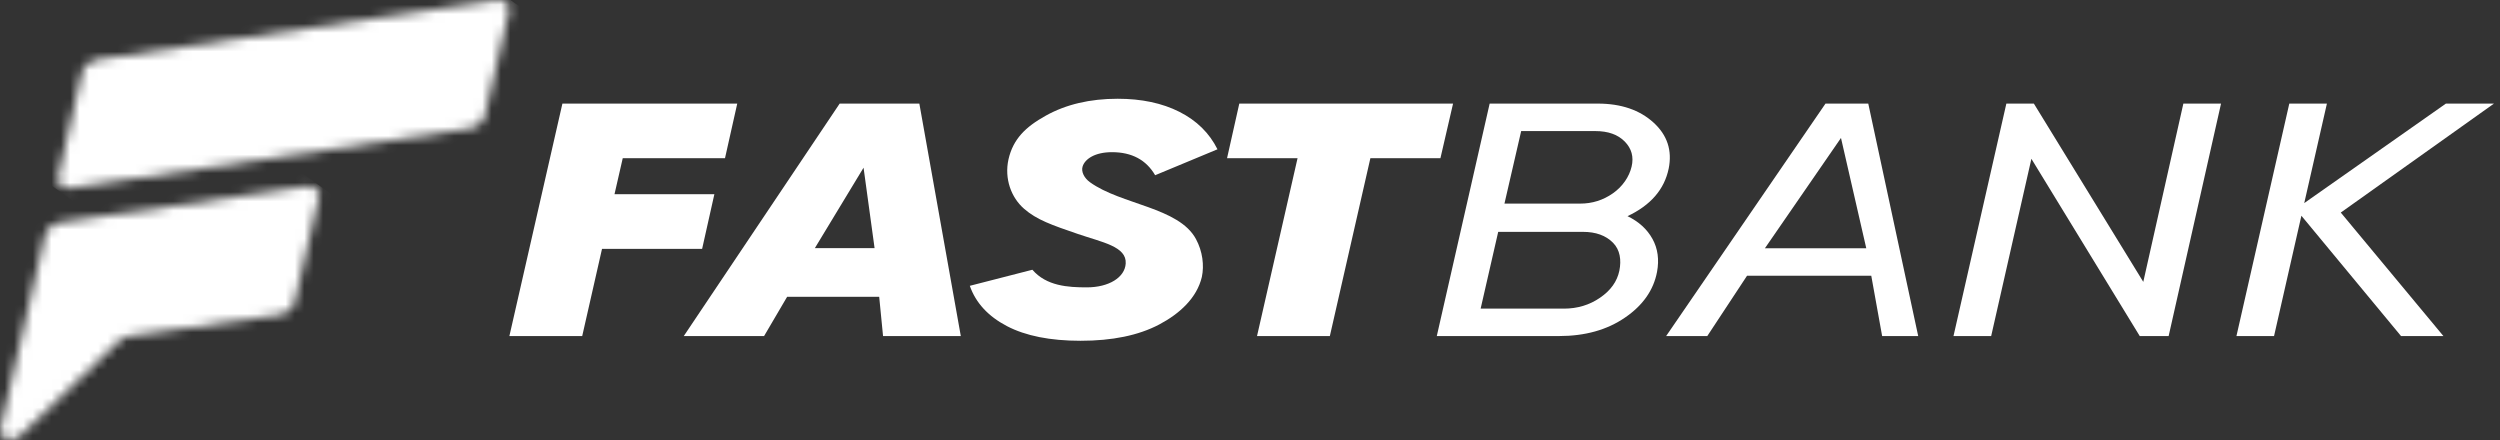
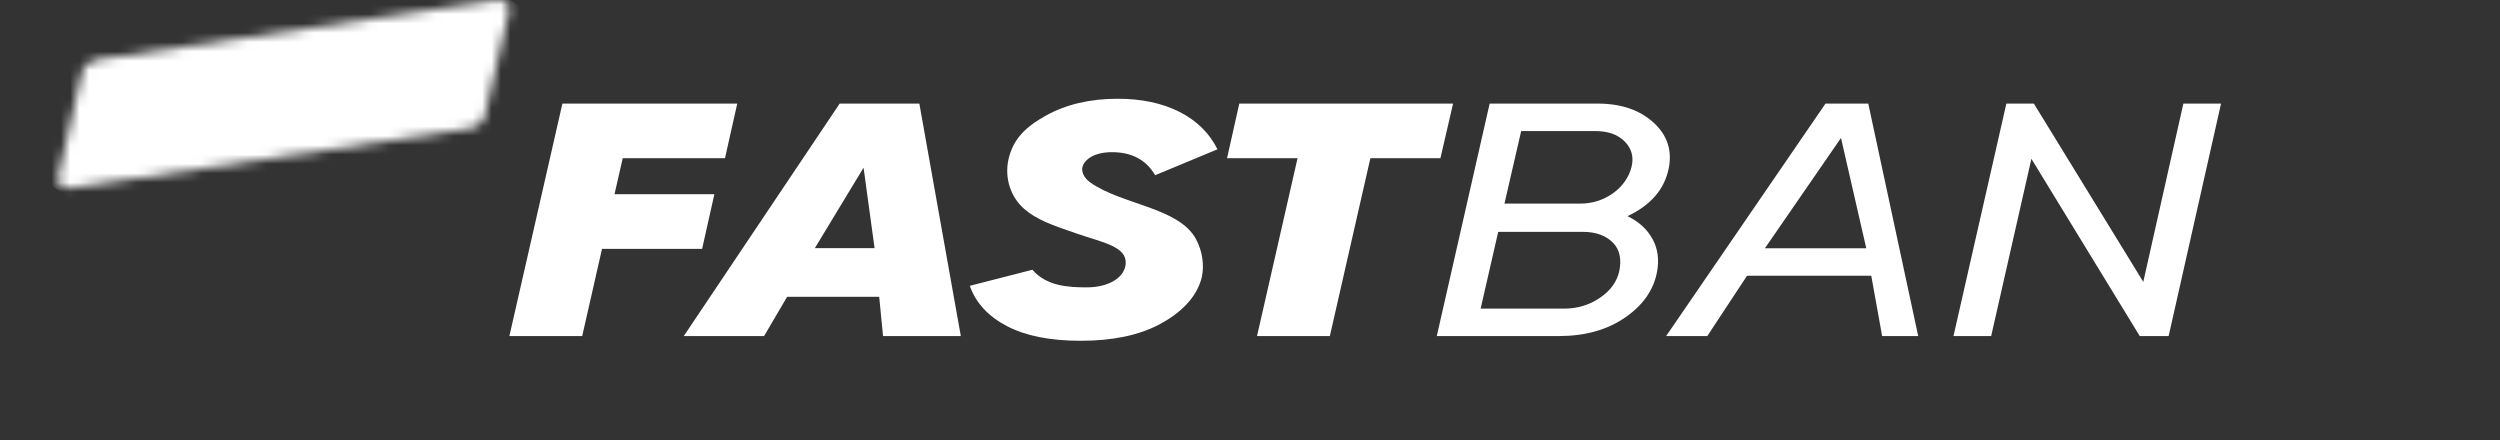
<svg xmlns="http://www.w3.org/2000/svg" width="267" height="47" viewBox="0 0 267 47" fill="none">
  <rect x="0" y="0" width="267" height="47" fill="#333333" stroke="none" />
  <mask id="mask0_2166_4852" style="mask-type:luminance" maskUnits="userSpaceOnUse" x="0" y="19" width="35" height="28">
-     <path d="M32.675 19.908L6.628 23.717C5.689 23.864 4.949 24.444 4.792 25.178L0.019 45.89C-0.179 46.77 1.212 47.319 2.011 46.675L12.66 36.459C13.096 36.07 13.393 35.962 13.985 35.866L29.754 33.645C30.626 33.505 31.309 32.969 31.466 32.293L34.083 20.98C34.214 20.405 33.638 19.895 32.922 19.895C32.84 19.895 32.766 19.901 32.684 19.914" fill="white" />
-   </mask>
+     </mask>
  <g mask="url(#mask0_2166_4852)">
    <path d="M15.701 6.601L-17.822 34.659L18.325 60.619L51.848 32.562L15.701 6.601Z" fill="url(#paint0_linear_2166_4852)" />
  </g>
  <mask id="mask1_2166_4852" style="mask-type:luminance" maskUnits="userSpaceOnUse" x="6" y="0" width="49" height="21">
    <path d="M52.987 0.019L10.586 6.33C9.64 6.476 8.908 7.051 8.743 7.791L6.183 19.034C6.035 19.665 6.76 20.201 7.558 20.08L50.057 13.744C50.938 13.604 51.613 13.068 51.777 12.385L54.386 1.085C54.518 0.51 53.942 0 53.226 0C53.152 0 53.069 -7.78464e-07 52.987 0.019Z" fill="white" />
  </mask>
  <g mask="url(#mask1_2166_4852)">
    <path d="M28.422 -18.738L-6.953 10.868L32.128 38.936L67.503 9.329L28.422 -18.738Z" fill="url(#paint1_linear_2166_4852)" />
  </g>
  <path d="M77.43 16.896H66.509L65.628 20.744H76.294L74.986 26.582H64.295L62.18 35.891H54.402L60.065 11.064H78.738L77.43 16.896Z" fill="white" />
  <path d="M94.31 35.891L93.898 31.699H84.064L81.603 35.891H73.027L89.677 11.064H98.186L102.614 35.891H94.302H94.31ZM87.026 26.499H93.405L92.228 17.91L87.026 26.499Z" fill="white" />
  <path d="M115.411 36.395C112.16 36.395 109.535 35.872 107.535 34.826C105.535 33.779 104.21 32.343 103.576 30.525L110.259 28.809C111.757 30.551 114.078 30.691 116.061 30.691C118.439 30.691 120.135 29.625 120.225 28.145C120.341 26.327 117.74 25.886 115.115 24.987C112.325 24.029 110.728 23.481 109.362 22.288C107.996 21.094 107.247 19.084 107.708 17.011C108.201 14.854 109.526 13.552 111.691 12.353C113.855 11.147 116.415 10.547 119.369 10.547C121.921 10.547 124.118 11.013 125.962 11.944C127.805 12.876 129.163 14.21 130.027 15.945L123.369 18.714C122.415 17.075 120.876 16.252 118.76 16.252C116.933 16.252 115.88 16.979 115.625 17.77C115.444 18.332 115.789 19.014 116.407 19.461C119.732 21.866 125.904 22.134 127.731 25.535C128.439 26.85 128.62 28.343 128.357 29.581C127.83 31.808 126.003 33.498 123.797 34.66C121.592 35.821 118.793 36.395 115.403 36.395" fill="white" />
  <path d="M155.187 11.064L153.838 16.896H146.357L142.028 35.891H134.25L138.579 16.896H131.049L132.357 11.064H155.187Z" fill="white" />
  <path d="M201.012 35.891L199.851 29.447H186.585L182.338 35.891H177.943L194.963 11.064H199.531L204.864 35.891H201.004H201.012ZM188.494 26.512H199.317L196.617 14.733L188.494 26.512Z" fill="white" />
  <path d="M208.633 35.891L214.279 11.064H217.217L228.903 30.104L233.183 11.064H237.207L231.611 35.891H228.525L216.953 16.96L212.657 35.891H208.633Z" fill="white" />
-   <path d="M266.356 11.064L249.995 22.702L260.957 35.891H256.431L245.789 23.041L242.868 35.891H238.852L244.497 11.064H248.514L246.094 21.688L261.221 11.064H266.356Z" fill="white" />
  <path d="M178.213 18.013C177.752 20.233 176.287 21.924 173.818 23.085C175.028 23.672 175.917 24.483 176.485 25.516C177.053 26.544 177.217 27.724 176.97 29.045C176.6 30.985 175.464 32.612 173.547 33.92C171.637 35.234 169.284 35.891 166.502 35.891H153.449L159.095 11.064H170.642C173.127 11.064 175.11 11.74 176.592 13.087C178.073 14.433 178.608 16.079 178.213 18.019M170.897 31.788C172.032 31.01 172.707 30.053 172.946 28.917C173.176 27.781 173.028 26.684 172.263 25.918C171.498 25.146 170.428 24.763 169.061 24.763H160.008L158.132 32.962H167.02C168.469 32.962 169.761 32.573 170.888 31.795M174.255 17.796C174.501 16.756 174.255 15.862 173.522 15.116C172.79 14.369 171.744 13.999 170.378 13.999H162.461L160.675 21.745H168.765C170.041 21.745 171.209 21.382 172.255 20.648C173.308 19.914 174.008 18.855 174.255 17.796Z" fill="white" />
  <defs>
    <linearGradient id="paint0_linear_2166_4852" x1="2.778" y1="48.629" x2="43.188" y2="-7.638" gradientUnits="userSpaceOnUse">
      <stop offset="1" stop-color="white" />
    </linearGradient>
    <linearGradient id="paint1_linear_2166_4852" x1="-8.653" y1="36.042" x2="27.772" y2="-14.676" gradientUnits="userSpaceOnUse">
      <stop offset="1" stop-color="white" />
    </linearGradient>
  </defs>
</svg>